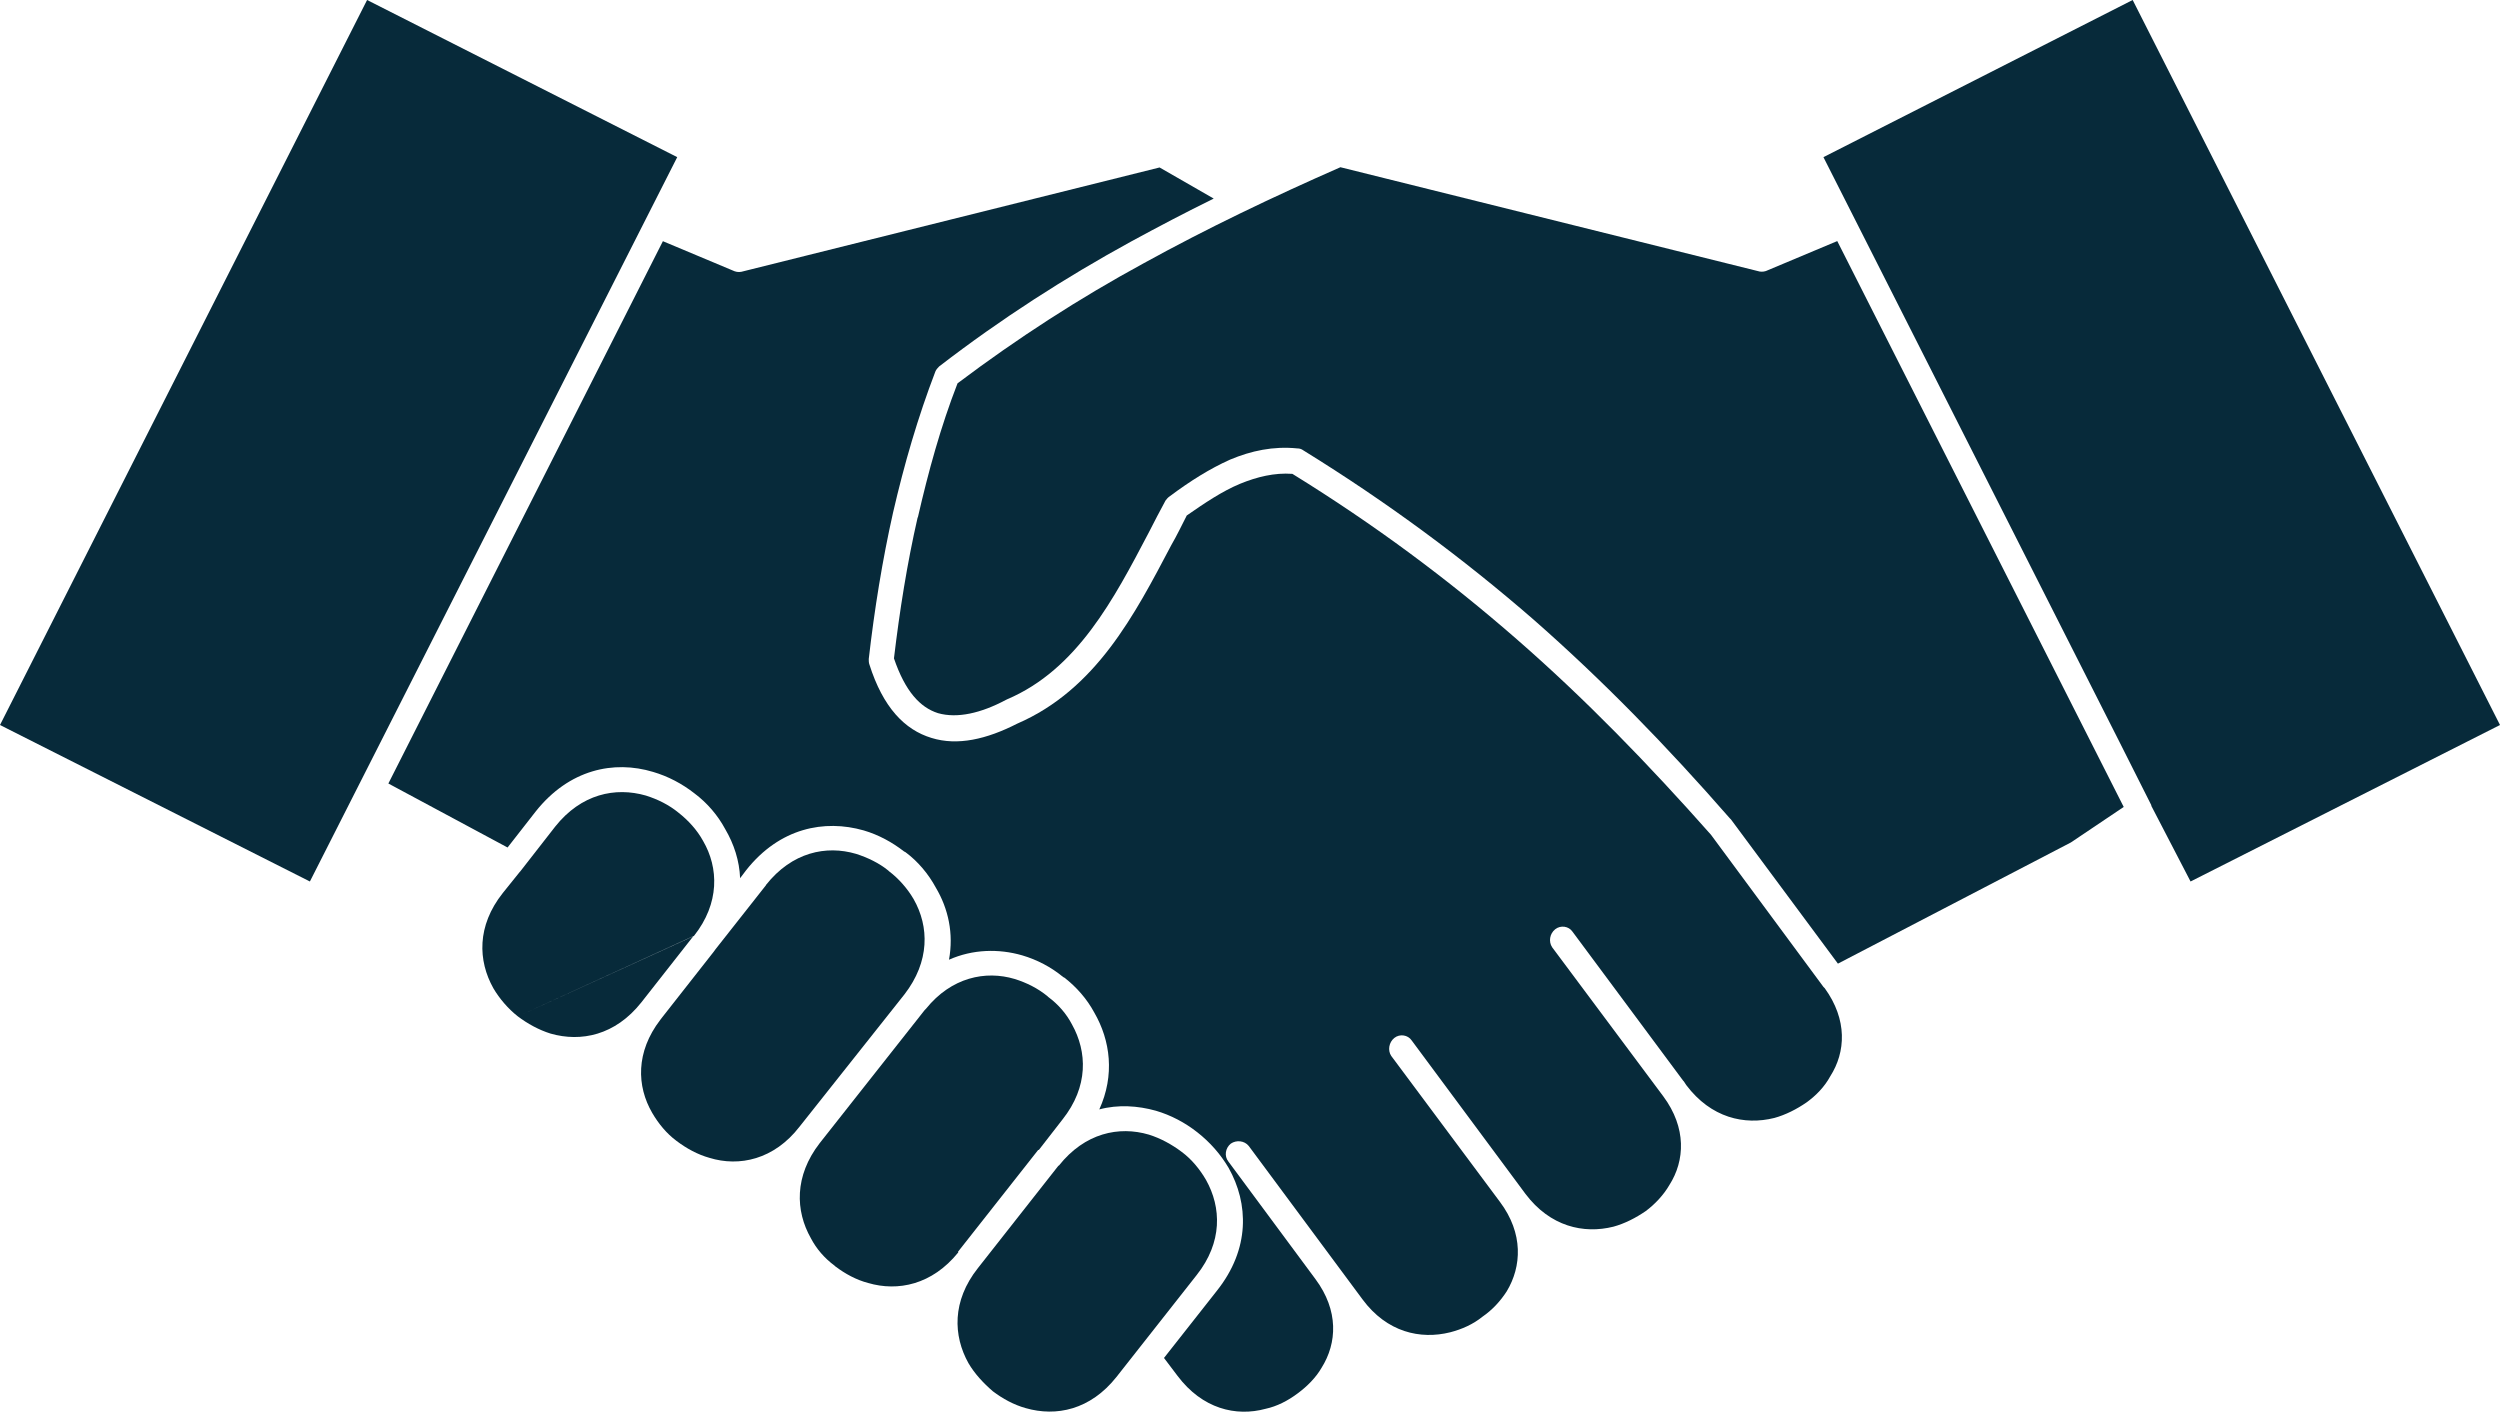
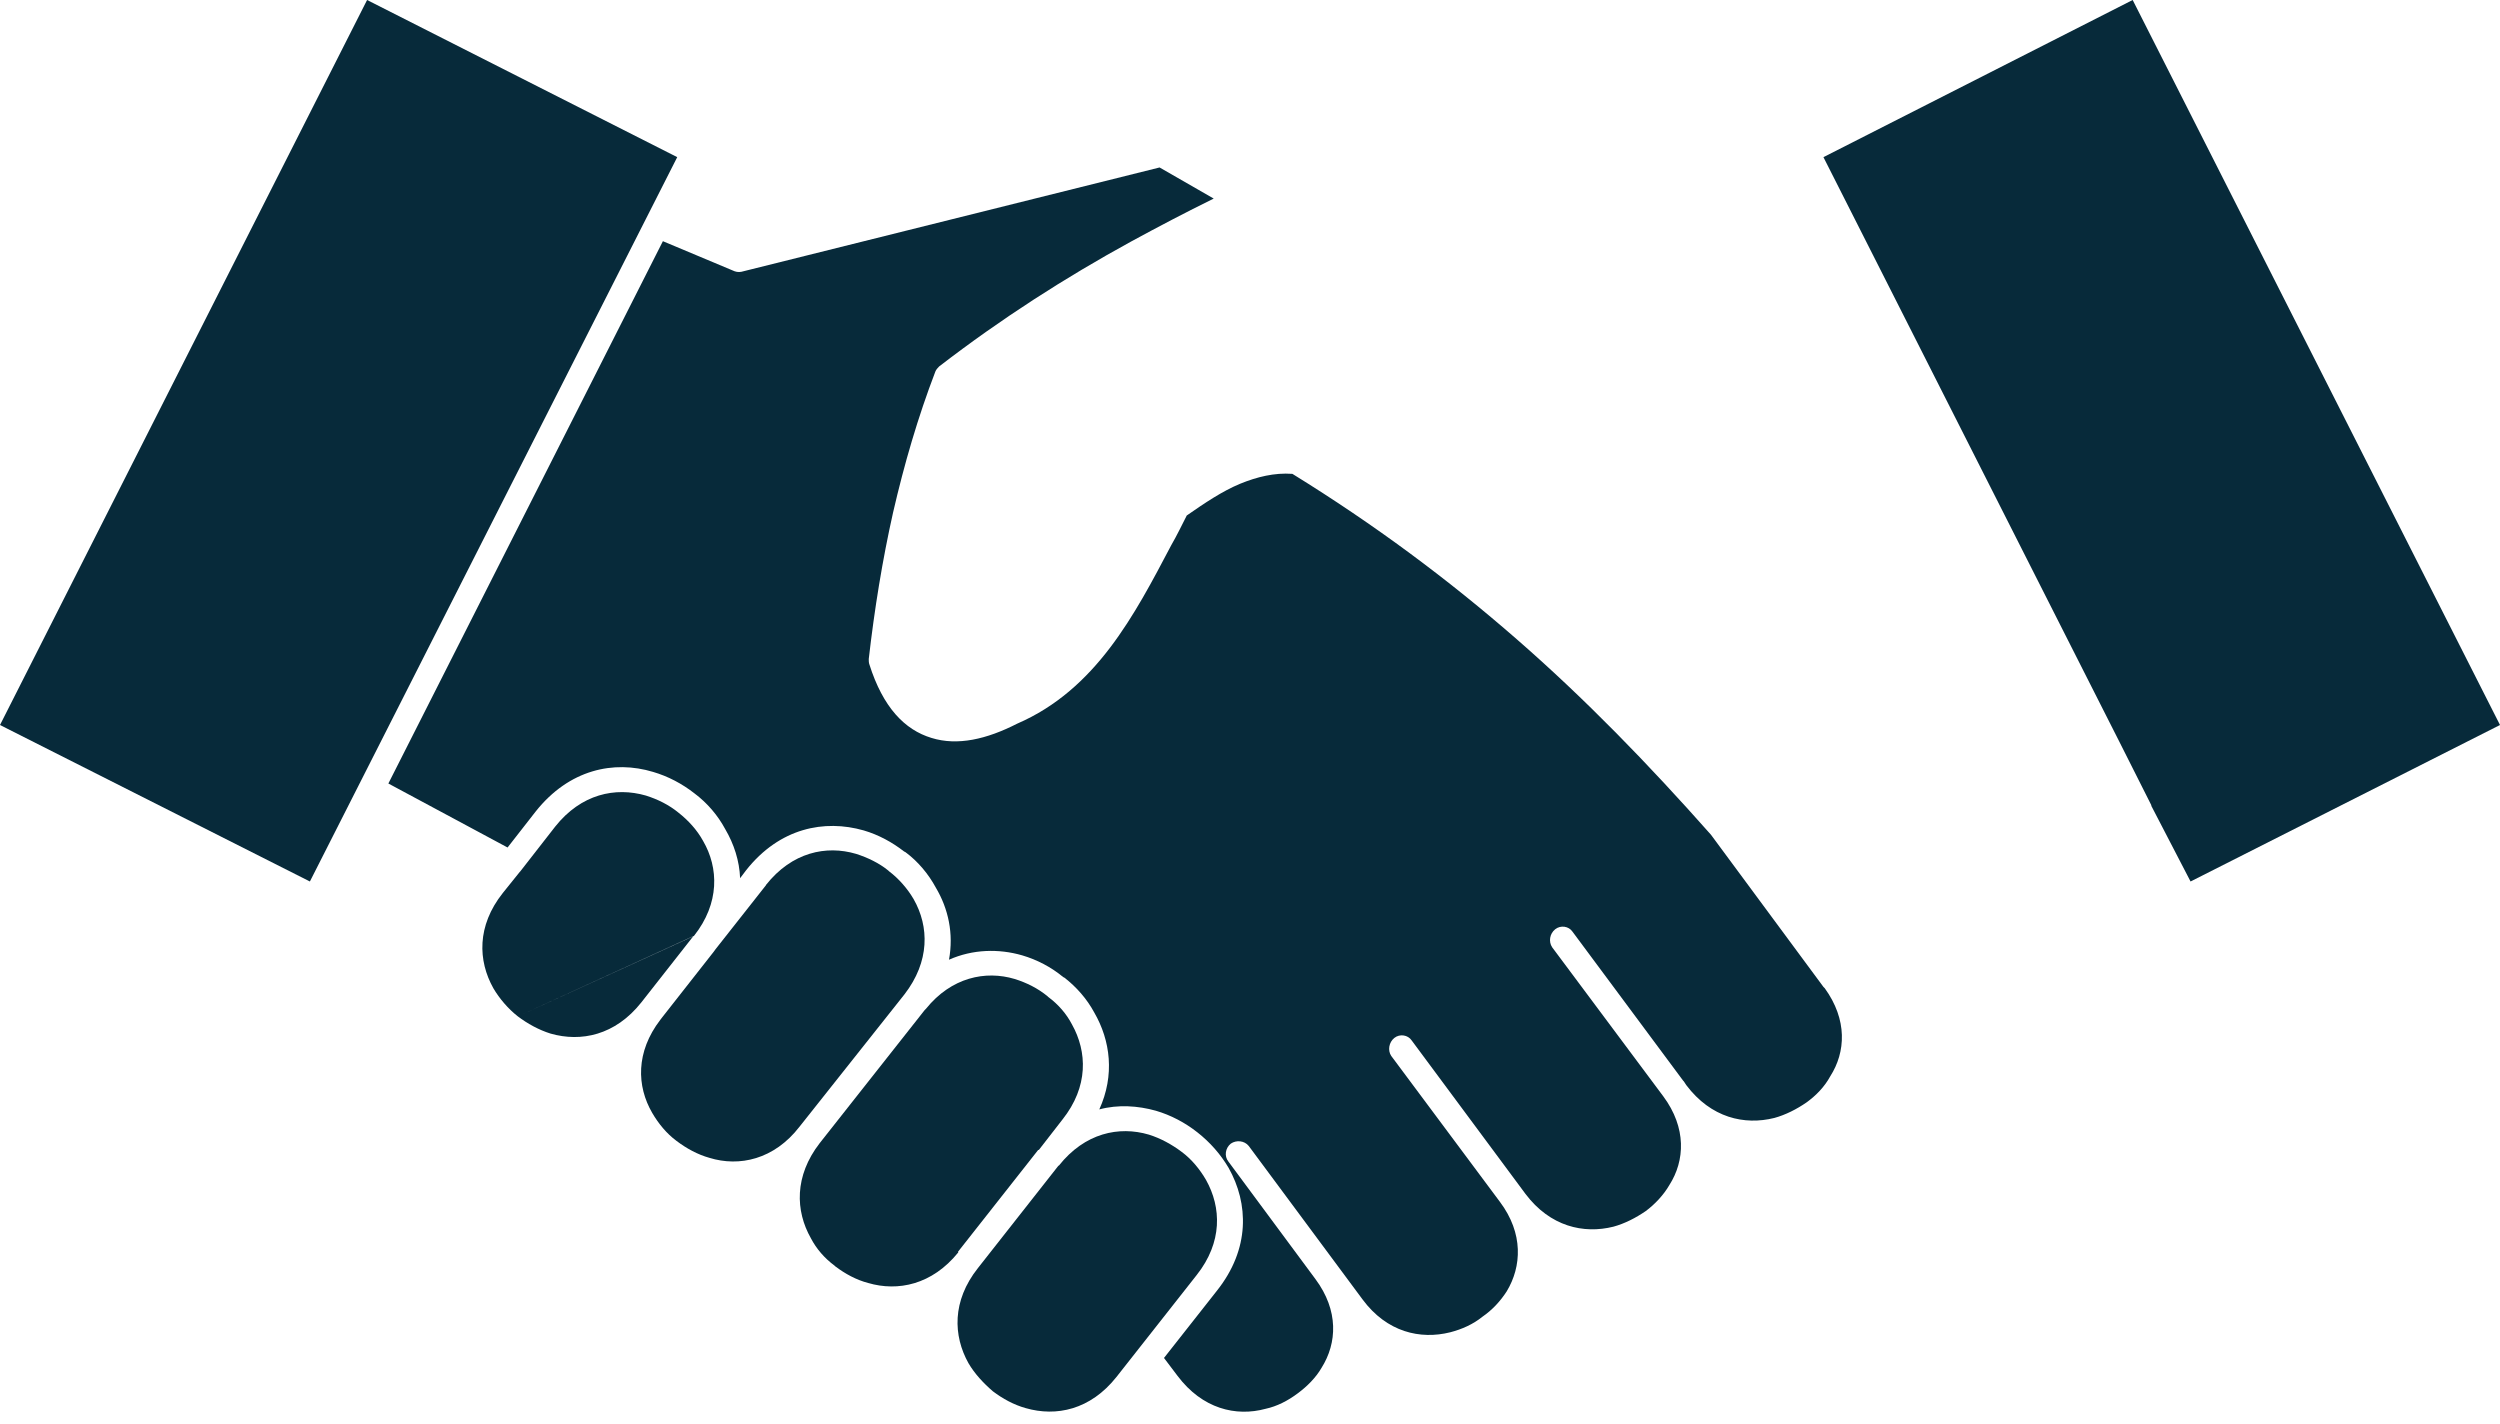
<svg xmlns="http://www.w3.org/2000/svg" width="72" height="41" viewBox="0 0 72 41" fill="none">
  <path fill-rule="evenodd" clip-rule="evenodd" d="M8.925 25.387L19.504 4.526L10.572 0L0 20.88L8.925 25.387Z" fill="#072A3A" />
  <path fill-rule="evenodd" clip-rule="evenodd" d="M19.093 6.943L11.185 22.565L14.618 24.408L15.426 23.373C16.392 22.155 17.68 21.89 18.809 22.231C19.239 22.357 19.649 22.572 20.009 22.856C20.369 23.127 20.672 23.48 20.886 23.878C21.139 24.307 21.296 24.793 21.315 25.292L21.492 25.058C22.458 23.84 23.745 23.594 24.875 23.916C25.304 24.042 25.696 24.257 26.037 24.522L26.075 24.541C26.434 24.806 26.737 25.166 26.952 25.564C27.312 26.169 27.469 26.889 27.331 27.64C28.012 27.337 28.763 27.318 29.439 27.514C29.868 27.64 30.278 27.855 30.619 28.139L30.657 28.158C30.998 28.423 31.301 28.764 31.515 29.161C31.982 29.969 32.109 30.966 31.66 31.951C32.197 31.806 32.771 31.844 33.289 31.989C33.718 32.115 34.129 32.33 34.488 32.614C34.848 32.898 35.151 33.239 35.385 33.636C35.959 34.659 36.01 35.965 35.044 37.177L33.523 39.109L33.914 39.626C34.627 40.573 35.593 40.807 36.451 40.573C36.773 40.504 37.095 40.34 37.379 40.125C37.644 39.929 37.897 39.677 38.061 39.393C38.509 38.68 38.559 37.745 37.884 36.837L35.378 33.453C35.252 33.296 35.29 33.062 35.448 32.936C35.605 32.828 35.839 32.847 35.965 33.005L39.241 37.423C39.942 38.37 40.907 38.585 41.766 38.37C42.107 38.282 42.429 38.137 42.694 37.922C42.978 37.727 43.211 37.474 43.394 37.19C43.824 36.477 43.88 35.524 43.199 34.615L40.068 30.411C39.961 30.253 39.999 30.02 40.156 29.893C40.314 29.767 40.548 29.805 40.655 29.963L43.786 34.185L43.931 34.381C44.644 35.328 45.61 35.543 46.468 35.328C46.79 35.24 47.112 35.075 47.396 34.88C47.661 34.684 47.914 34.413 48.078 34.129C48.526 33.428 48.577 32.481 47.901 31.572L44.701 27.28C44.594 27.116 44.632 26.889 44.789 26.763C44.947 26.637 45.181 26.674 45.288 26.832L48.475 31.124L48.494 31.143L48.564 31.25C49.277 32.197 50.243 32.412 51.101 32.197C51.423 32.109 51.745 31.945 52.029 31.749C52.3 31.553 52.547 31.301 52.711 30.998C53.159 30.297 53.209 29.369 52.553 28.461L52.515 28.423L49.277 24.042C47.472 22.003 45.648 20.123 43.678 18.406C41.709 16.689 39.601 15.117 37.221 13.647C36.704 13.609 36.199 13.735 35.719 13.931C35.202 14.145 34.697 14.486 34.179 14.846C34.034 15.13 33.895 15.42 33.731 15.704C32.677 17.705 31.566 19.858 29.294 20.842C28.416 21.29 27.577 21.486 26.826 21.252C26.056 21.019 25.431 20.375 25.039 19.138C25.02 19.087 25.02 19.031 25.02 18.98C25.184 17.547 25.412 16.134 25.721 14.758C26.043 13.363 26.434 12.018 26.939 10.699C26.958 10.648 27.009 10.592 27.047 10.554C28.833 9.178 30.676 7.997 32.576 6.956C33.365 6.527 34.147 6.116 34.955 5.719L33.396 4.823L21.353 7.827C21.265 7.846 21.177 7.827 21.101 7.789L19.1 6.95L19.093 6.943Z" fill="#072A3A" />
-   <path fill-rule="evenodd" clip-rule="evenodd" d="M26.428 14.902C26.125 16.228 25.91 17.585 25.746 18.961C26.068 19.908 26.497 20.375 27.015 20.539C27.57 20.697 28.252 20.539 28.965 20.16L29.003 20.141C31.023 19.283 32.084 17.244 33.081 15.344C33.245 15.022 33.403 14.719 33.567 14.416C33.605 14.366 33.636 14.328 33.693 14.29C34.267 13.861 34.836 13.501 35.429 13.236C36.035 12.983 36.666 12.845 37.36 12.914C37.43 12.914 37.486 12.933 37.537 12.971C39.967 14.473 42.138 16.083 44.158 17.837C46.159 19.592 48.002 21.486 49.814 23.562L49.852 23.6L52.932 27.753L59.641 24.263L61.163 23.24L52.913 6.943L50.912 7.783C50.843 7.82 50.754 7.833 50.678 7.82L38.604 4.816C36.653 5.674 34.772 6.571 32.929 7.587C31.086 8.59 29.313 9.733 27.577 11.04C27.091 12.289 26.737 13.583 26.434 14.902H26.428Z" fill="#072A3A" />
  <path fill-rule="evenodd" clip-rule="evenodd" d="M52.515 4.526L61.03 21.347L61.958 23.19V23.209L63.088 25.387L72 20.88L61.421 0L52.515 4.526Z" fill="#072A3A" />
  <path fill-rule="evenodd" clip-rule="evenodd" d="M14.921 29.268L19.983 26.958C20.735 26.011 20.697 24.989 20.249 24.219C20.072 23.897 19.819 23.625 19.548 23.411C19.264 23.177 18.942 23.02 18.601 22.912C17.724 22.66 16.739 22.862 15.988 23.808L14.984 25.096L14.966 25.115L14.479 25.721C13.728 26.668 13.766 27.671 14.208 28.46C14.385 28.763 14.637 29.054 14.909 29.268C15.193 29.483 15.515 29.66 15.855 29.767C16.733 30.019 17.718 29.817 18.469 28.871L19.971 26.958L14.921 29.268Z" fill="#072A3A" />
  <path fill-rule="evenodd" clip-rule="evenodd" d="M22.06 25.494L20.608 27.337L20.558 27.406L19.056 29.319L19.018 29.369C18.305 30.297 18.336 31.282 18.784 32.052C18.961 32.355 19.195 32.645 19.485 32.859C19.769 33.074 20.091 33.251 20.432 33.346C21.29 33.611 22.294 33.396 23.026 32.449L26.049 28.637C26.781 27.69 26.762 26.686 26.314 25.898C26.138 25.595 25.885 25.304 25.601 25.09L25.582 25.071C25.317 24.856 24.989 24.698 24.654 24.591C23.796 24.338 22.811 24.54 22.06 25.487V25.494Z" fill="#072A3A" />
  <path fill-rule="evenodd" clip-rule="evenodd" d="M30.487 33.567L28.164 36.521C27.413 37.468 27.451 38.471 27.892 39.26C28.069 39.563 28.322 39.834 28.593 40.068C28.877 40.283 29.199 40.459 29.54 40.554C30.417 40.807 31.402 40.605 32.153 39.658L34.463 36.723C35.214 35.776 35.176 34.772 34.734 33.983C34.558 33.68 34.324 33.39 34.034 33.175C33.75 32.961 33.428 32.784 33.087 32.677C32.229 32.424 31.244 32.626 30.493 33.573L30.487 33.567Z" fill="#072A3A" />
  <path fill-rule="evenodd" clip-rule="evenodd" d="M27.589 36.053L29.9 33.118H29.919L30.6 32.241C31.351 31.294 31.313 30.291 30.872 29.502C30.714 29.199 30.48 28.927 30.19 28.713L30.171 28.694C29.887 28.46 29.565 28.302 29.224 28.195C28.385 27.943 27.4 28.145 26.668 29.053L26.63 29.091L23.607 32.923C22.874 33.87 22.906 34.873 23.354 35.662C23.512 35.965 23.745 36.236 24.036 36.451L24.055 36.47C24.339 36.685 24.661 36.861 25.002 36.95C25.86 37.202 26.845 37 27.596 36.072V36.053H27.589Z" fill="#072A3A" />
</svg>